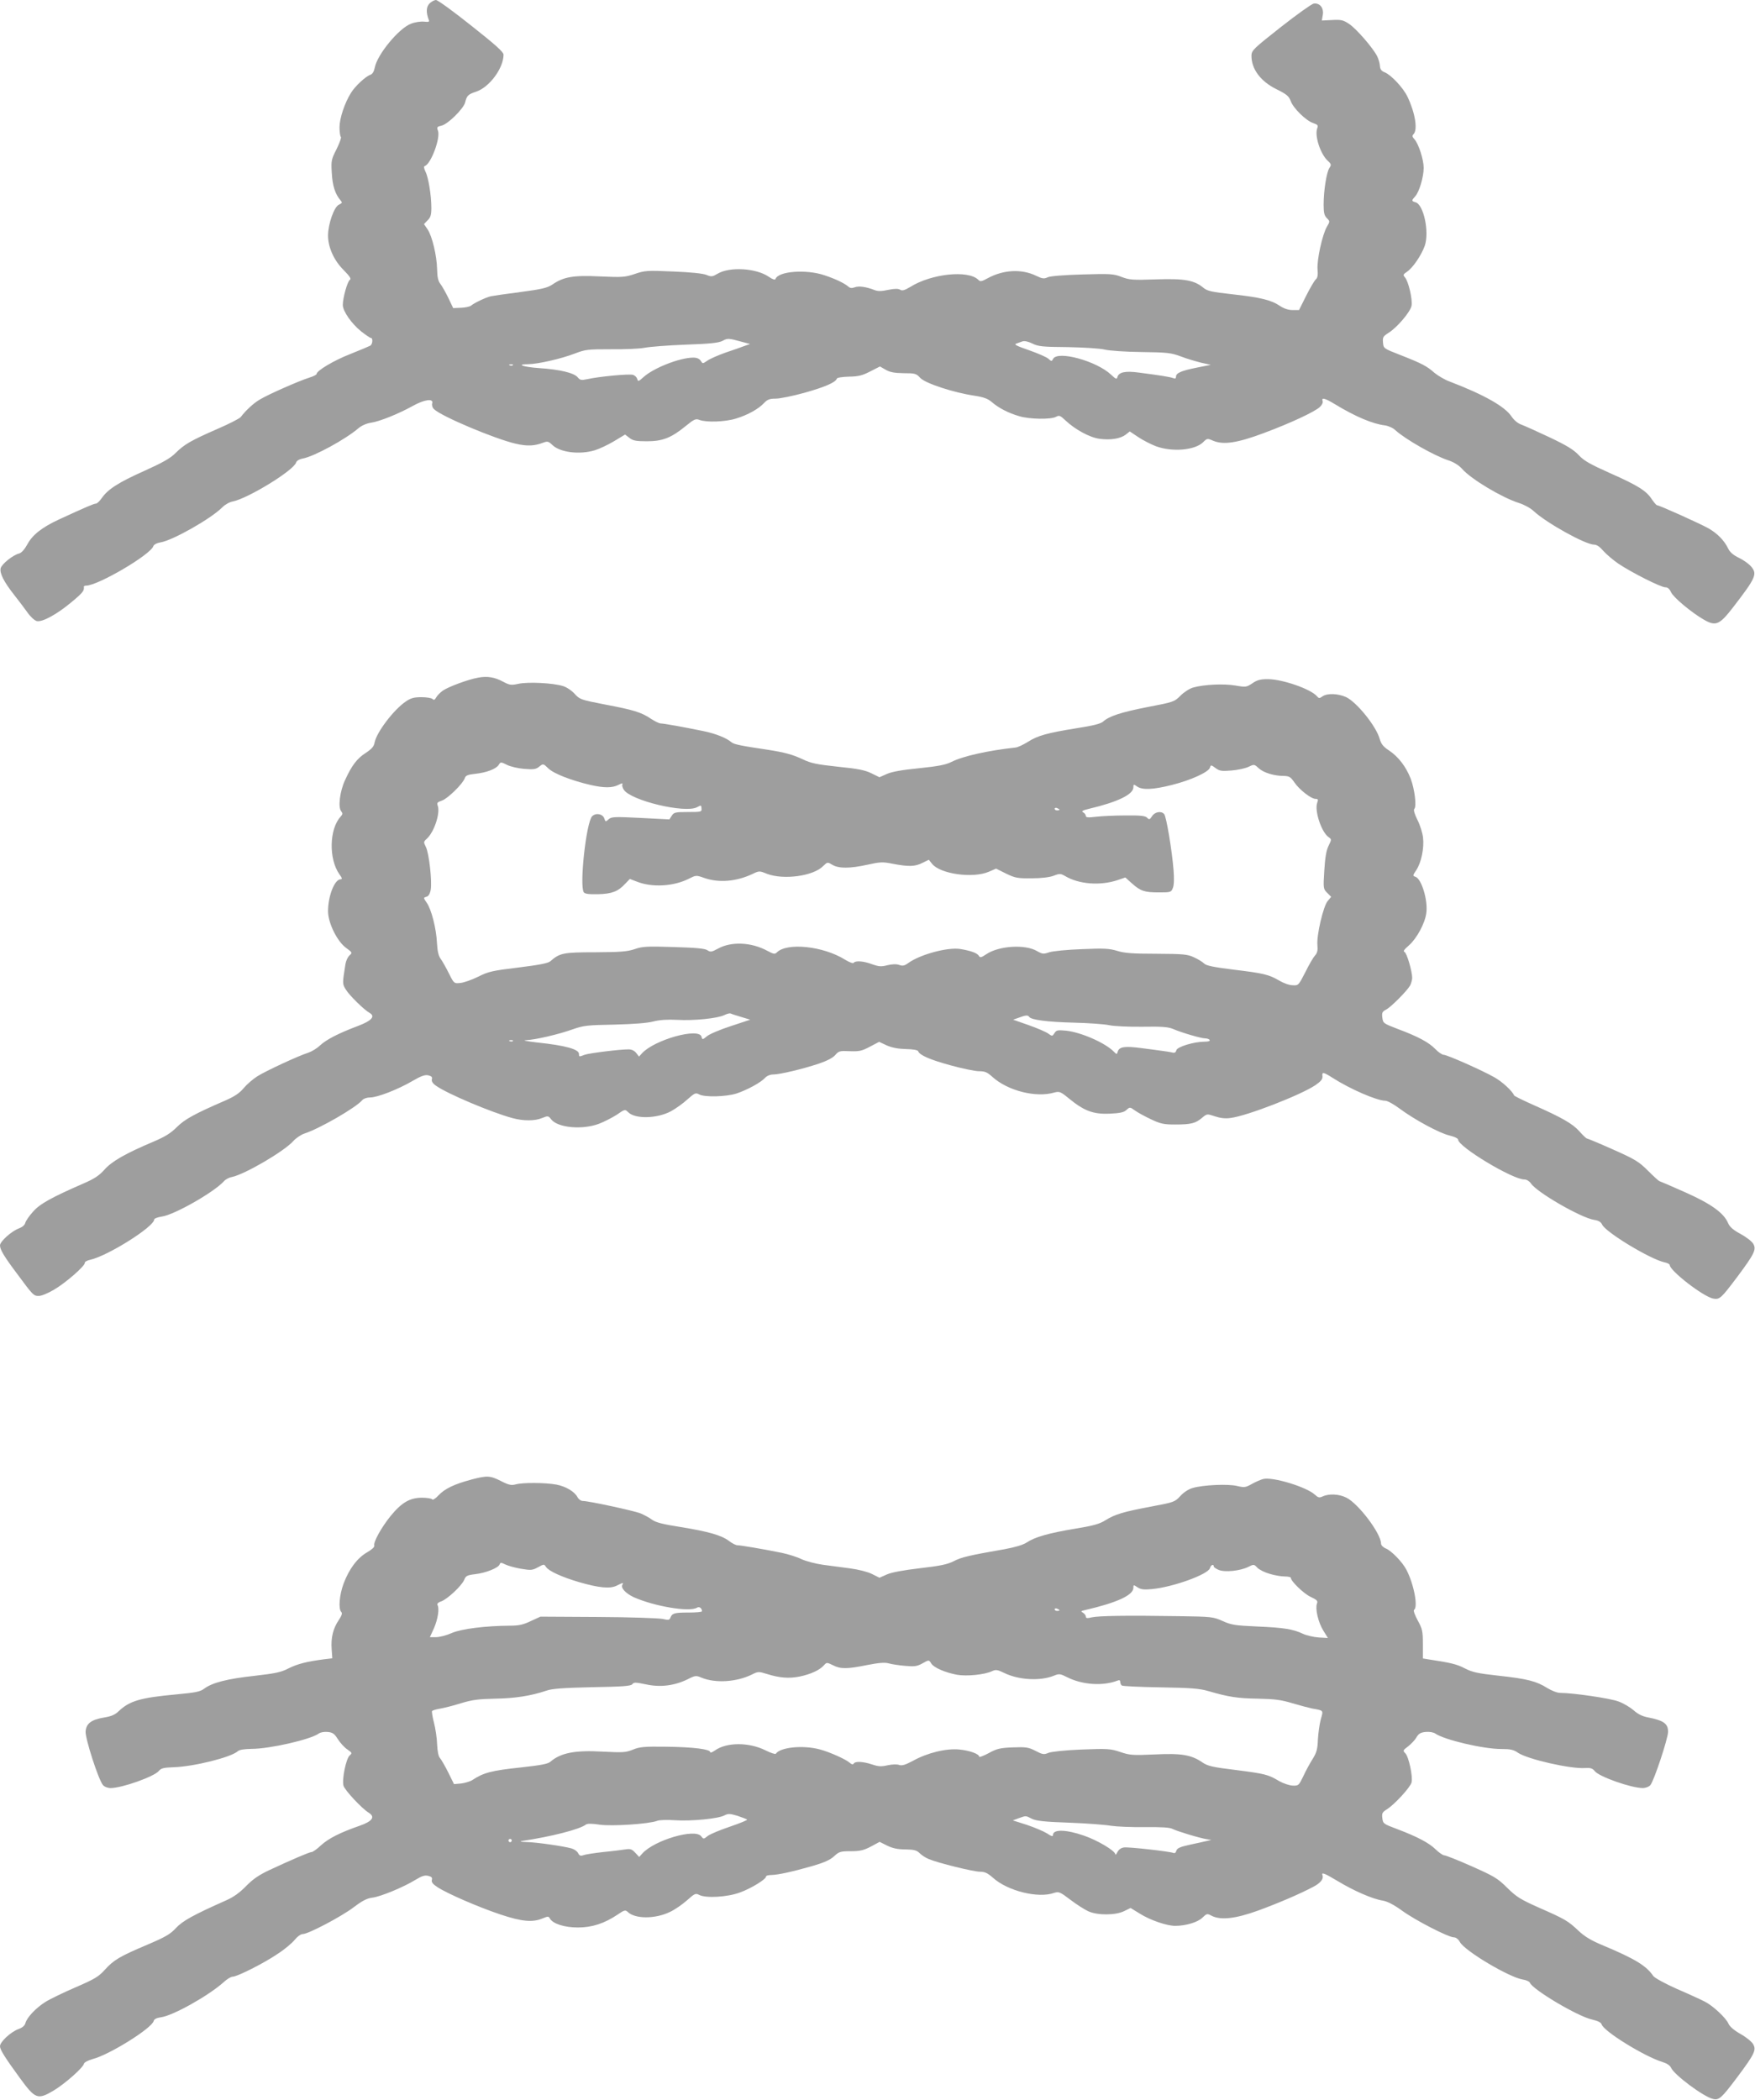
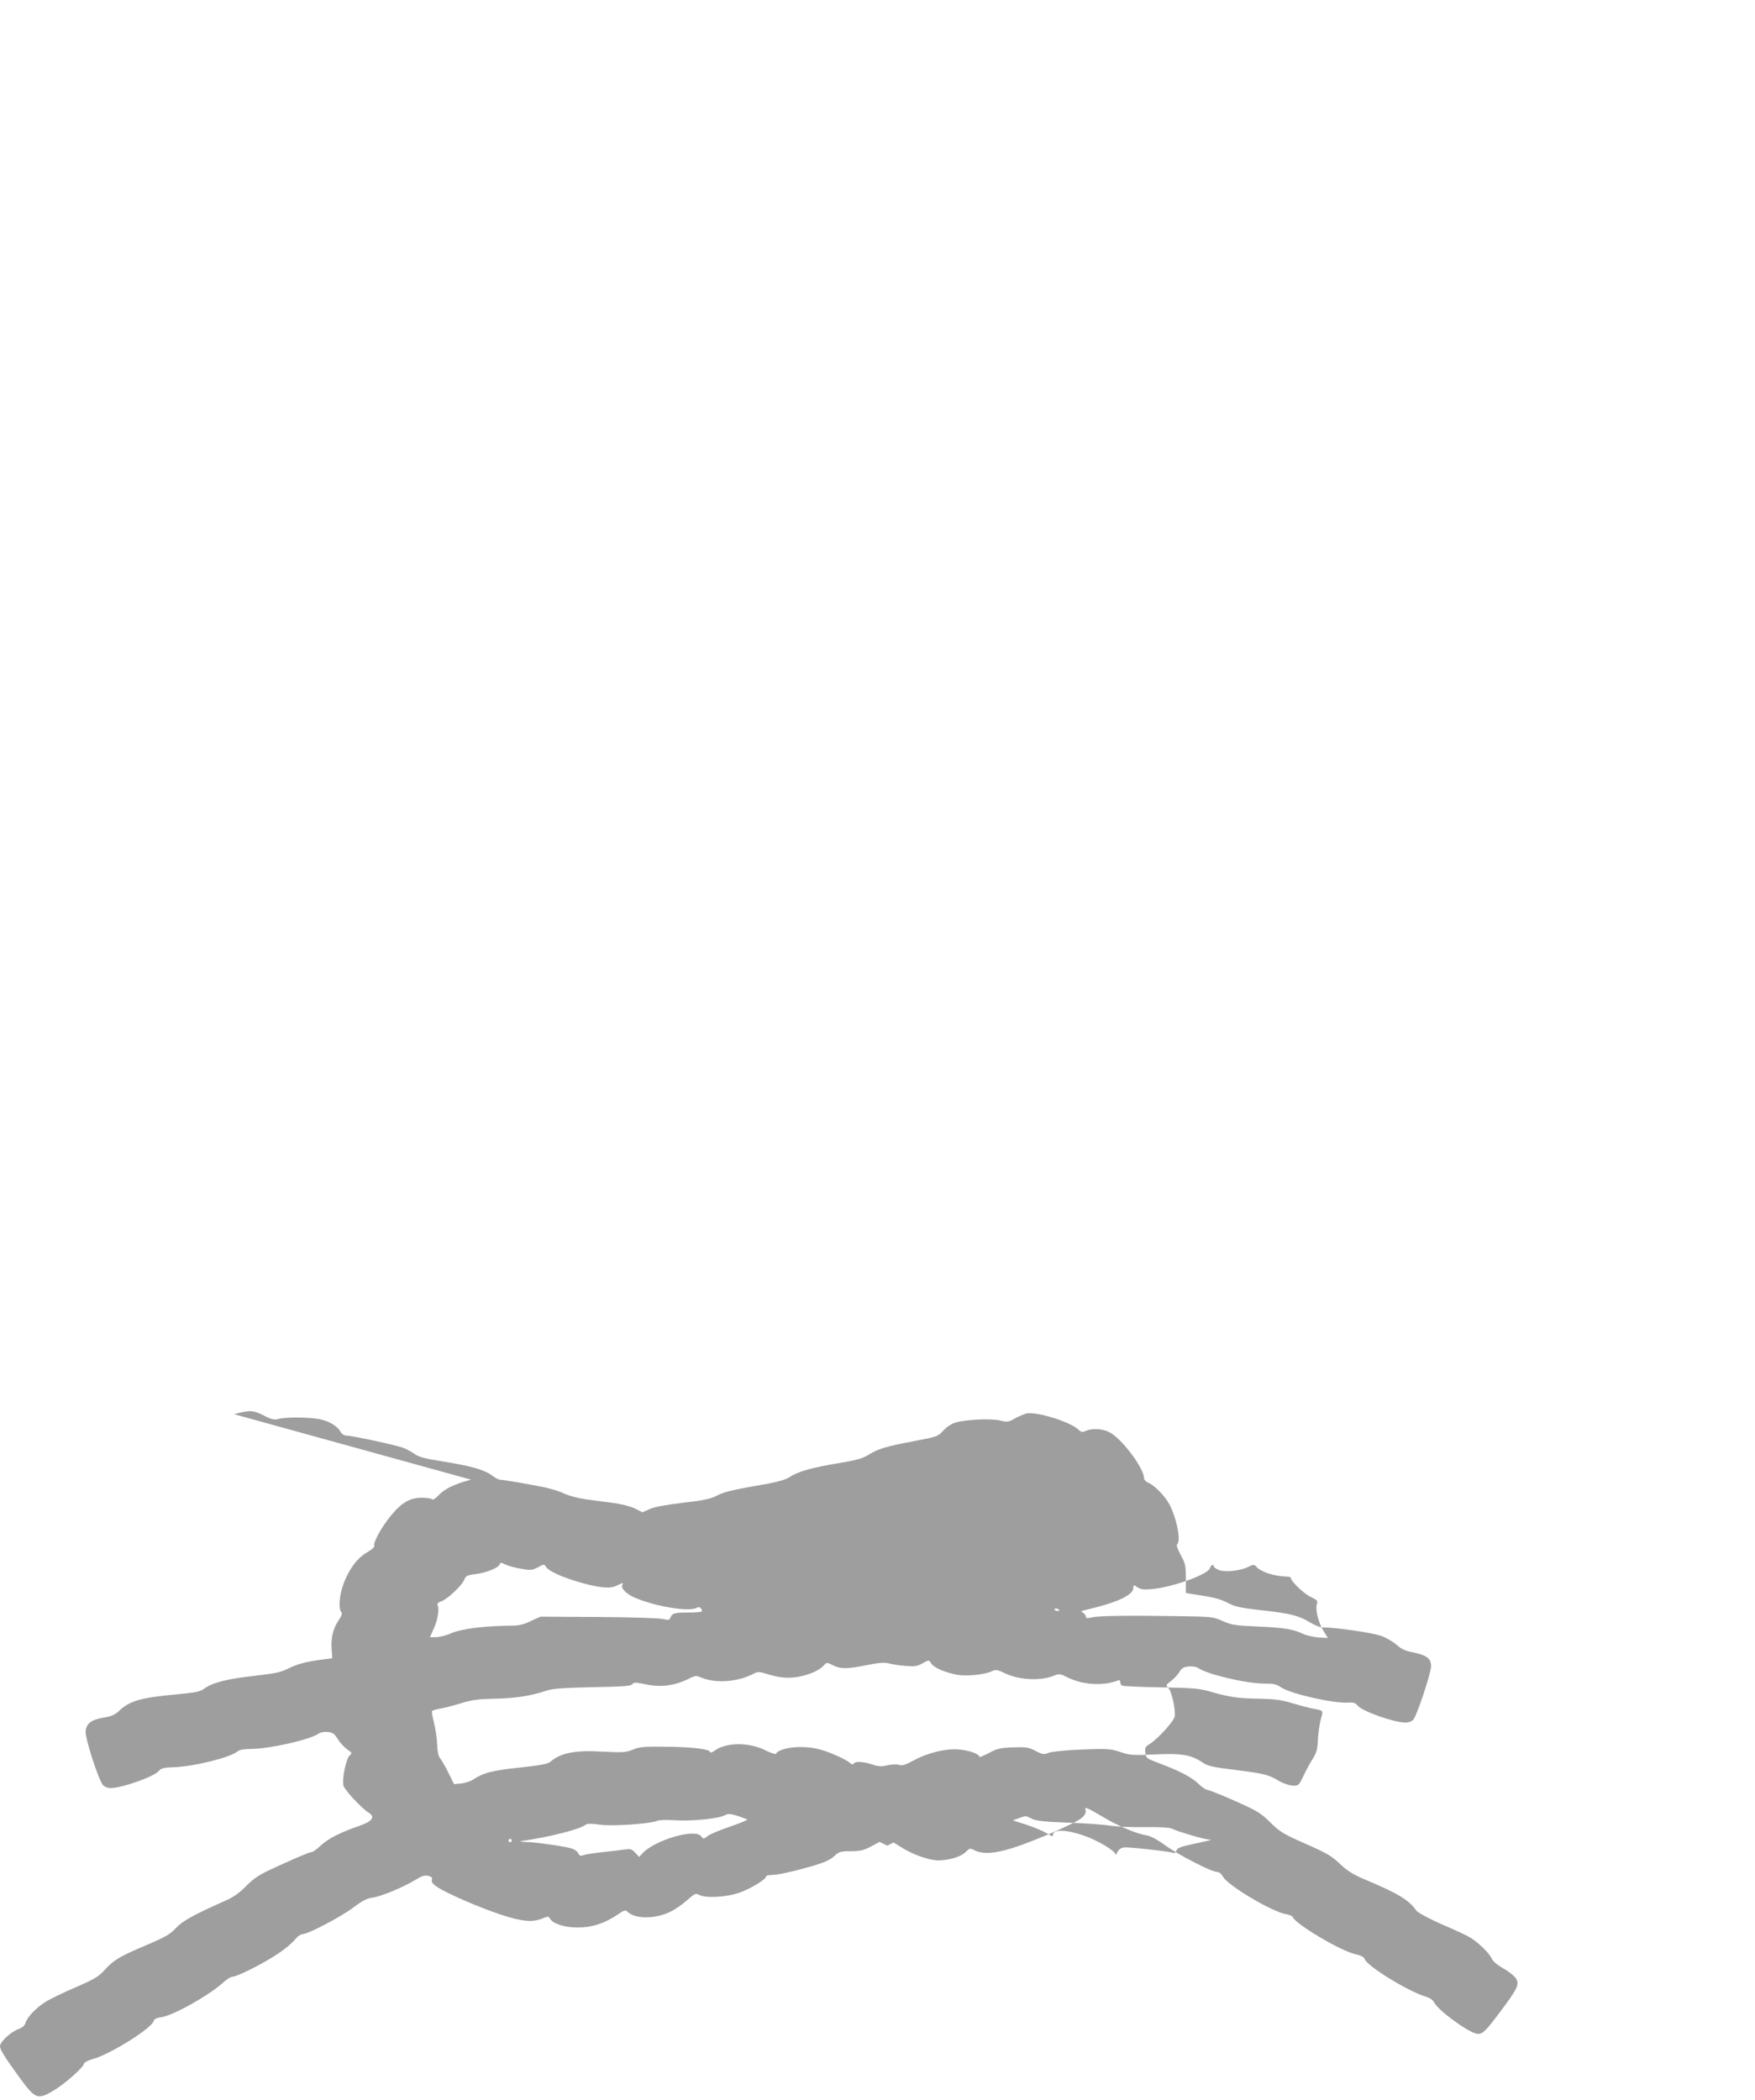
<svg xmlns="http://www.w3.org/2000/svg" version="1.0" width="1070pt" height="1280pt" viewBox="0 0 1070 1280" preserveAspectRatio="xMidYMid meet">
  <g transform="translate(0,1280) scale(0.1,-0.1)" fill="#9e9e9e" stroke="none">
-     <path d="M2619 12779 c-21 -21 -22 -55 -5 -100 6 -12 0 -14 -29 -11 -20 2 -56 -3 -80 -13 -74 -28 -206 -189 -220 -267 -5 -25 -14 -39 -27 -44 -28 -9 -93 -69 -118 -110 -39 -62 -70 -156 -70 -210 0 -29 4 -55 8 -58 5 -3 -7 -36 -25 -73 -33 -65 -35 -72 -30 -149 4 -77 21 -128 53 -165 12 -14 11 -17 -10 -27 -29 -13 -66 -118 -66 -188 0 -71 36 -152 95 -210 38 -39 48 -54 38 -60 -15 -10 -43 -110 -43 -153 0 -38 54 -115 113 -162 27 -21 53 -39 58 -39 14 0 11 -38 -3 -47 -7 -4 -62 -27 -122 -51 -100 -39 -206 -102 -206 -122 0 -5 -21 -15 -47 -23 -60 -19 -245 -100 -298 -132 -37 -21 -87 -67 -117 -107 -7 -9 -71 -42 -143 -73 -162 -71 -200 -93 -254 -146 -31 -32 -79 -59 -192 -110 -157 -70 -222 -112 -259 -166 -13 -18 -28 -33 -35 -33 -12 0 -57 -19 -224 -96 -104 -48 -163 -94 -194 -152 -17 -31 -36 -52 -50 -56 -38 -9 -106 -64 -113 -90 -7 -30 19 -82 82 -162 27 -34 63 -82 81 -107 18 -26 43 -49 57 -53 34 -8 125 42 215 118 65 54 76 68 72 91 0 4 6 7 14 7 72 0 394 189 410 241 4 10 21 19 45 23 73 12 307 144 376 214 16 16 44 32 63 35 94 19 371 189 386 237 3 11 20 21 42 25 69 13 260 117 339 185 19 16 49 29 75 33 52 7 168 54 255 102 71 40 129 48 119 16 -3 -11 1 -26 11 -35 42 -43 372 -182 499 -211 69 -16 114 -14 168 7 25 9 31 8 55 -15 47 -45 165 -60 258 -32 27 8 80 33 117 55 l68 41 26 -20 c21 -17 40 -21 107 -21 96 0 149 21 238 94 50 41 60 45 83 36 43 -16 158 -12 224 9 71 22 136 58 170 95 20 21 34 26 71 26 25 0 104 16 176 36 124 35 189 63 196 86 2 6 34 11 75 12 57 1 81 7 129 32 l59 30 35 -20 c26 -15 52 -20 109 -21 70 0 77 -2 101 -28 29 -33 202 -90 330 -109 58 -9 83 -18 108 -40 41 -35 100 -66 166 -85 62 -19 193 -21 224 -4 20 11 26 8 57 -21 60 -57 151 -106 210 -113 67 -9 127 1 159 26 l24 19 51 -34 c28 -19 77 -44 108 -56 100 -37 239 -25 289 25 23 23 25 24 61 8 63 -26 148 -13 308 47 164 61 311 130 342 159 13 12 20 28 17 36 -9 24 14 18 75 -19 125 -76 230 -120 304 -129 22 -3 51 -16 65 -30 61 -55 234 -154 322 -183 34 -11 64 -30 84 -52 55 -63 243 -175 346 -208 30 -9 71 -31 90 -49 77 -72 316 -205 369 -205 16 0 35 -13 57 -39 19 -21 60 -56 91 -77 82 -55 259 -144 286 -144 15 0 26 -10 35 -30 14 -31 122 -122 198 -166 75 -44 97 -34 182 76 138 179 147 201 108 247 -14 16 -47 40 -75 53 -33 16 -54 34 -64 55 -24 50 -65 92 -120 124 -54 30 -300 141 -314 141 -4 0 -18 16 -31 35 -34 53 -85 85 -254 160 -123 55 -161 76 -193 111 -31 33 -74 59 -175 107 -74 35 -152 70 -173 78 -23 8 -46 27 -62 51 -40 60 -167 132 -376 212 -31 11 -72 36 -93 53 -46 41 -76 57 -206 108 -105 41 -105 41 -108 77 -3 32 1 38 32 58 53 32 135 129 142 166 7 39 -19 149 -40 173 -13 15 -12 18 13 35 35 24 85 97 107 156 30 84 -6 254 -56 267 -25 7 -25 11 -1 37 24 27 51 117 51 173 0 50 -31 147 -57 175 -13 14 -14 21 -5 30 27 27 10 131 -37 229 -26 54 -98 131 -138 148 -21 8 -29 19 -30 41 -1 16 -9 42 -17 58 -26 51 -126 166 -169 195 -37 25 -49 28 -105 25 l-63 -3 6 35 c7 42 -19 74 -56 68 -12 -2 -102 -66 -200 -143 -165 -130 -178 -142 -179 -173 -1 -82 55 -158 153 -206 61 -30 75 -42 86 -71 15 -44 94 -121 137 -135 28 -10 32 -14 25 -32 -17 -45 19 -156 64 -198 22 -20 23 -25 10 -44 -17 -26 -35 -137 -35 -223 0 -50 4 -67 20 -83 19 -19 19 -20 0 -52 -28 -48 -62 -204 -57 -260 3 -34 0 -52 -10 -60 -8 -7 -35 -52 -59 -100 l-44 -88 -40 0 c-25 0 -52 9 -76 25 -53 36 -118 52 -289 71 -127 14 -154 20 -177 39 -56 47 -117 58 -290 52 -143 -5 -163 -3 -210 15 -49 19 -69 20 -238 15 -112 -3 -196 -10 -212 -17 -23 -11 -33 -9 -71 9 -88 43 -200 37 -295 -15 -38 -21 -46 -22 -58 -9 -61 60 -285 37 -414 -44 -35 -21 -50 -25 -62 -17 -12 7 -34 7 -73 -1 -41 -9 -63 -9 -83 -1 -52 20 -95 26 -120 17 -18 -7 -29 -6 -41 5 -24 20 -75 45 -144 68 -112 38 -283 25 -299 -23 -2 -7 -18 -2 -41 14 -77 53 -238 62 -311 19 -32 -19 -39 -20 -68 -8 -20 9 -99 17 -203 21 -159 7 -174 6 -235 -15 -60 -20 -76 -21 -211 -15 -163 8 -223 -2 -292 -50 -31 -20 -64 -28 -193 -45 -86 -11 -168 -23 -182 -26 -30 -7 -100 -40 -120 -57 -7 -6 -35 -12 -61 -13 l-48 -2 -29 61 c-16 33 -38 72 -48 85 -15 19 -20 43 -21 91 -2 84 -30 201 -58 243 l-22 32 22 23 c18 17 23 33 23 75 0 77 -18 187 -36 222 -10 21 -11 32 -4 34 38 13 97 172 80 216 -8 21 -5 24 21 30 38 7 136 104 145 142 10 41 18 49 66 65 81 26 168 143 168 226 0 16 -49 60 -197 177 -108 86 -204 156 -215 156 -10 0 -28 -10 -39 -21z m1905 -2063 l49 -13 -34 -12 c-19 -7 -71 -26 -117 -41 -45 -16 -95 -38 -110 -49 -28 -19 -28 -19 -40 0 -8 12 -23 19 -45 19 -82 0 -243 -63 -305 -120 -29 -26 -32 -27 -37 -10 -3 11 -15 22 -26 25 -22 7 -205 -10 -277 -26 -38 -8 -45 -7 -60 11 -22 27 -110 48 -235 56 -99 7 -145 24 -65 24 58 1 197 32 283 65 65 25 80 26 220 26 83 -1 175 3 205 9 30 6 143 15 250 19 149 5 202 11 225 23 31 17 36 17 119 -6z m1986 -32 c99 -2 197 -8 225 -15 28 -7 128 -14 225 -15 158 -2 181 -5 240 -27 36 -14 91 -30 123 -38 l59 -13 -85 -17 c-95 -19 -127 -33 -127 -55 0 -11 -5 -14 -17 -9 -18 7 -79 17 -212 34 -80 11 -120 2 -128 -27 -4 -16 -9 -14 -38 13 -88 84 -325 149 -354 98 -9 -17 -10 -17 -29 0 -11 10 -64 33 -118 52 -72 25 -94 35 -79 40 11 4 29 10 39 14 12 4 35 -1 60 -13 35 -18 63 -21 216 -22z m-3383 -110 c-3 -3 -12 -4 -19 -1 -8 3 -5 6 6 6 11 1 17 -2 13 -5z" />
-     <path d="M2915 8669 c-62 -11 -182 -56 -215 -79 -17 -12 -35 -31 -41 -42 -8 -15 -14 -17 -22 -9 -6 6 -36 11 -67 11 -46 0 -65 -5 -97 -27 -74 -51 -177 -187 -189 -249 -4 -24 -17 -39 -53 -63 -54 -34 -87 -78 -127 -166 -32 -68 -44 -166 -24 -190 10 -13 10 -19 -4 -34 -69 -76 -72 -258 -7 -350 17 -23 19 -31 8 -31 -37 0 -77 -102 -77 -195 0 -71 56 -185 111 -224 37 -27 38 -29 20 -45 -11 -10 -22 -34 -25 -54 -19 -119 -19 -120 3 -155 21 -35 112 -124 145 -142 36 -21 11 -48 -71 -79 -117 -44 -194 -83 -233 -120 -19 -18 -51 -37 -70 -43 -60 -19 -259 -111 -311 -144 -27 -17 -65 -50 -84 -73 -25 -30 -55 -50 -112 -75 -187 -81 -247 -114 -295 -162 -37 -37 -72 -59 -146 -90 -167 -71 -250 -118 -295 -169 -32 -36 -62 -56 -127 -84 -197 -86 -268 -125 -309 -173 -23 -25 -44 -56 -47 -68 -3 -13 -19 -26 -38 -33 -46 -17 -116 -80 -116 -104 0 -26 26 -69 108 -178 94 -127 97 -130 129 -130 16 0 57 17 92 38 71 41 192 147 188 164 -1 6 15 15 35 19 106 24 388 201 388 245 0 6 21 14 47 18 75 10 317 148 377 214 10 12 32 24 50 27 80 17 319 157 374 219 16 18 47 39 68 46 93 30 316 159 353 204 8 9 28 16 48 16 44 0 170 49 257 100 53 31 76 39 97 35 20 -5 26 -11 22 -24 -3 -12 5 -26 26 -40 67 -48 339 -163 466 -197 66 -18 137 -18 181 1 35 14 37 14 55 -9 40 -51 190 -65 292 -26 31 12 80 37 108 55 49 34 50 34 69 15 43 -43 177 -39 261 6 29 16 74 48 100 72 44 39 50 42 71 31 34 -19 164 -15 228 5 66 22 149 67 175 96 11 12 31 20 49 20 40 0 179 33 278 66 50 17 85 35 100 52 21 25 28 27 89 24 57 -2 73 1 122 27 l57 30 47 -22 c33 -14 70 -21 117 -22 43 -1 71 -6 74 -13 8 -24 72 -52 197 -86 72 -20 150 -36 174 -36 36 0 50 -6 82 -35 93 -84 265 -128 377 -95 31 8 38 6 90 -37 92 -75 147 -96 247 -92 63 3 88 8 103 23 20 18 22 18 51 -3 16 -12 60 -36 98 -54 59 -28 79 -32 148 -32 96 0 124 7 164 41 30 25 30 25 78 9 33 -11 63 -15 96 -10 99 12 428 140 517 200 33 23 44 36 43 53 -4 29 4 28 61 -8 109 -70 272 -140 322 -140 13 0 51 -21 86 -47 88 -66 244 -151 306 -165 29 -7 52 -18 52 -25 0 -43 331 -243 404 -243 14 0 30 -10 40 -24 35 -54 304 -209 384 -222 28 -4 43 -13 50 -29 22 -47 293 -211 380 -230 17 -3 32 -11 32 -16 0 -35 204 -193 265 -205 40 -7 48 1 146 131 106 142 118 168 99 202 -8 15 -43 42 -78 61 -45 24 -66 43 -76 66 -26 62 -104 118 -264 189 -83 37 -153 67 -155 67 -3 0 -34 28 -69 63 -56 56 -79 70 -214 130 -83 37 -155 67 -159 67 -4 0 -25 20 -46 44 -41 46 -107 84 -284 162 -60 27 -112 52 -114 57 -11 27 -72 83 -120 110 -76 43 -288 137 -309 137 -9 0 -33 16 -52 36 -39 40 -103 75 -232 123 -83 32 -86 34 -90 68 -4 29 0 37 22 48 30 15 128 114 147 147 7 13 12 33 13 46 0 41 -33 154 -47 159 -10 4 -1 16 27 40 47 41 98 134 106 197 11 77 -29 209 -66 221 -18 6 -17 8 5 41 30 45 49 134 41 199 -3 27 -18 76 -34 107 -18 36 -25 61 -19 67 15 15 2 120 -22 184 -29 74 -75 134 -132 172 -35 23 -48 39 -57 70 -21 78 -141 226 -206 256 -50 22 -114 24 -143 4 -18 -13 -22 -13 -34 1 -36 43 -210 104 -299 104 -45 0 -65 -5 -94 -25 -36 -24 -40 -25 -103 -14 -70 12 -190 7 -258 -12 -22 -6 -56 -28 -78 -50 -37 -37 -42 -39 -200 -69 -162 -32 -234 -55 -272 -89 -14 -13 -63 -25 -160 -40 -180 -29 -239 -45 -299 -84 -28 -17 -61 -33 -75 -34 -166 -18 -320 -52 -391 -88 -34 -17 -80 -26 -196 -38 -102 -10 -166 -21 -197 -35 l-45 -20 -49 24 c-38 19 -82 28 -203 40 -130 14 -165 21 -215 45 -62 29 -108 42 -217 59 -163 24 -204 33 -218 45 -31 27 -98 53 -170 68 -121 25 -244 47 -262 47 -9 0 -36 13 -60 29 -58 39 -107 54 -283 87 -144 28 -150 30 -182 65 -18 20 -50 41 -71 47 -62 19 -211 26 -269 14 -47 -10 -55 -9 -95 12 -51 28 -98 36 -153 25z m281 -556 c58 -5 73 -2 92 14 24 19 24 19 56 -12 34 -32 140 -73 256 -100 84 -19 133 -19 172 1 16 9 27 11 23 4 -4 -6 0 -21 8 -34 44 -67 374 -145 446 -107 26 14 27 14 28 -9 2 -19 -4 -20 -82 -20 -77 0 -86 -2 -99 -22 l-15 -23 -176 9 c-159 8 -177 7 -194 -8 -18 -17 -20 -16 -26 3 -9 30 -52 38 -75 15 -36 -38 -78 -420 -51 -463 7 -10 29 -13 87 -12 85 2 123 17 166 64 l28 29 42 -16 c92 -37 224 -30 317 17 44 22 45 23 95 5 89 -31 195 -22 293 24 42 20 43 20 90 1 100 -38 281 -14 341 47 27 26 27 26 57 8 39 -23 106 -23 215 1 77 17 92 18 155 5 96 -18 134 -17 179 6 l39 19 19 -24 c49 -63 250 -91 347 -49 l44 19 60 -30 c56 -27 70 -30 157 -29 58 0 110 6 135 16 36 14 42 13 70 -3 84 -50 215 -59 319 -24 l47 16 40 -36 c53 -47 76 -55 165 -55 72 0 75 1 85 28 7 16 8 58 4 107 -9 118 -44 327 -57 342 -17 21 -56 15 -74 -12 -14 -22 -18 -23 -31 -9 -12 11 -40 14 -133 13 -65 0 -146 -4 -179 -8 -46 -6 -61 -4 -61 5 0 7 -7 17 -16 22 -13 7 -4 12 37 22 173 41 269 87 269 131 0 19 2 19 22 5 32 -23 98 -20 213 9 116 29 225 79 232 106 5 17 7 17 34 -3 24 -18 37 -20 97 -15 37 3 84 13 103 22 35 17 36 17 63 -8 29 -27 93 -47 153 -47 33 -1 42 -6 65 -40 31 -45 102 -100 129 -100 15 0 17 -4 10 -23 -18 -48 25 -179 69 -210 19 -13 19 -14 0 -53 -14 -28 -21 -71 -26 -151 -7 -109 -6 -112 18 -136 l24 -24 -21 -25 c-27 -31 -69 -211 -63 -270 3 -32 -1 -48 -15 -63 -10 -11 -37 -57 -59 -102 -41 -80 -42 -81 -77 -79 -20 0 -56 13 -81 28 -65 38 -97 45 -278 67 -120 15 -167 24 -180 37 -9 9 -37 27 -62 38 -40 19 -64 21 -230 22 -145 0 -197 4 -240 18 -47 14 -79 16 -215 10 -88 -3 -177 -12 -198 -19 -35 -12 -42 -11 -74 7 -72 43 -233 33 -310 -19 -31 -21 -38 -22 -45 -10 -9 17 -51 32 -114 42 -78 12 -246 -34 -317 -86 -22 -16 -34 -19 -55 -11 -17 6 -43 5 -72 -2 -38 -10 -53 -8 -93 6 -52 20 -102 23 -112 9 -3 -6 -27 3 -53 19 -133 83 -354 106 -416 44 -12 -12 -20 -10 -58 10 -97 53 -221 58 -301 13 -39 -21 -46 -22 -65 -9 -16 10 -70 15 -205 19 -161 5 -190 4 -238 -13 -45 -15 -86 -18 -239 -19 -195 0 -217 -4 -275 -55 -15 -12 -66 -22 -195 -38 -157 -19 -181 -24 -245 -56 -38 -19 -87 -36 -108 -38 -38 -4 -39 -4 -69 56 -17 34 -39 74 -50 89 -15 20 -21 49 -24 100 -4 87 -34 205 -63 245 -20 29 -20 30 -2 35 13 3 22 17 27 43 9 50 -10 224 -30 262 -14 28 -14 31 5 48 46 41 84 157 68 202 -7 18 -3 22 26 32 35 12 128 103 139 137 5 16 18 21 64 26 68 7 128 30 143 55 11 18 13 18 49 0 21 -11 69 -22 106 -25z m3264 -249 c0 -2 -7 -4 -15 -4 -8 0 -15 4 -15 10 0 5 7 7 15 4 8 -4 15 -8 15 -10z m-1942 -1263 l56 -17 -118 -39 c-65 -21 -131 -49 -146 -62 -27 -22 -28 -22 -33 -3 -15 58 -287 -18 -363 -101 l-18 -20 -17 22 c-10 13 -27 22 -45 22 -50 1 -243 -23 -270 -33 -33 -13 -34 -13 -34 5 0 29 -83 52 -255 70 -60 7 -92 13 -70 14 57 2 199 35 286 66 68 24 90 26 254 29 116 3 200 9 238 19 39 10 86 13 145 10 104 -6 247 9 288 29 16 8 33 12 38 10 5 -3 34 -12 64 -21z m1757 0 c11 -18 111 -31 270 -35 88 -2 185 -9 215 -15 30 -7 123 -11 205 -10 119 2 158 -1 188 -14 54 -23 170 -57 195 -57 11 0 24 -4 27 -10 4 -6 -8 -10 -30 -10 -65 0 -167 -31 -173 -52 -3 -14 -11 -18 -26 -14 -11 3 -39 7 -61 10 -22 3 -79 11 -128 17 -99 13 -133 8 -142 -21 -6 -19 -6 -19 -25 0 -54 54 -199 117 -290 127 -52 5 -60 3 -71 -15 -13 -20 -14 -20 -39 -2 -14 10 -68 33 -119 51 l-94 33 34 12 c42 16 56 17 64 5z m-3148 -147 c-3 -3 -12 -4 -19 -1 -8 3 -5 6 6 6 11 1 17 -2 13 -5z" />
-     <path d="M2872 3780 c-102 -27 -160 -55 -198 -95 -18 -20 -36 -31 -39 -25 -3 5 -31 10 -62 10 -74 0 -124 -29 -192 -112 -55 -68 -106 -159 -99 -180 3 -8 -16 -25 -44 -41 -59 -34 -109 -100 -143 -190 -26 -70 -33 -155 -14 -174 7 -7 3 -21 -15 -48 -35 -51 -49 -108 -44 -177 l4 -57 -50 -6 c-103 -13 -162 -28 -216 -55 -46 -24 -79 -31 -210 -46 -164 -18 -255 -41 -305 -78 -25 -19 -53 -24 -170 -35 -218 -20 -284 -39 -351 -102 -22 -22 -46 -32 -90 -39 -77 -13 -108 -36 -112 -84 -4 -41 79 -298 106 -328 8 -10 29 -18 46 -18 70 0 266 70 294 104 14 17 30 21 91 23 123 4 348 60 390 97 11 10 40 14 86 15 110 0 358 57 408 93 10 8 34 12 55 10 31 -3 41 -11 62 -44 14 -22 39 -50 57 -62 30 -21 31 -23 15 -37 -22 -19 -48 -145 -38 -184 7 -27 111 -139 155 -166 40 -25 21 -52 -57 -79 -118 -41 -189 -77 -235 -119 -24 -23 -50 -41 -57 -41 -13 0 -116 -44 -260 -111 -63 -30 -99 -55 -140 -97 -38 -39 -75 -66 -120 -86 -205 -91 -267 -126 -308 -170 -34 -37 -64 -54 -174 -101 -168 -71 -205 -93 -259 -153 -38 -42 -63 -57 -179 -107 -74 -32 -157 -72 -185 -90 -57 -36 -112 -95 -120 -128 -4 -15 -19 -28 -42 -36 -48 -18 -113 -78 -113 -105 0 -21 29 -67 120 -192 95 -130 109 -136 207 -78 67 40 181 140 185 164 2 8 25 20 53 28 102 26 361 188 372 232 3 12 18 19 46 23 72 10 287 130 380 213 20 19 45 34 55 34 28 0 193 83 276 140 42 27 88 66 103 85 16 20 37 35 49 35 33 0 233 105 310 163 54 41 82 55 115 59 49 6 188 63 263 109 36 22 55 29 76 24 21 -5 27 -11 23 -25 -4 -13 6 -26 34 -44 57 -38 250 -122 385 -167 129 -43 195 -49 255 -24 34 14 38 14 46 -1 18 -31 88 -54 170 -54 86 0 161 24 243 79 39 27 47 29 60 17 44 -45 169 -45 259 -1 30 14 76 46 104 71 46 41 52 44 73 33 41 -22 174 -14 251 15 70 26 157 80 157 96 0 6 15 10 33 10 41 1 125 19 251 55 72 21 107 37 131 59 30 28 39 31 101 31 56 0 79 5 123 28 l54 29 46 -23 c33 -16 64 -23 111 -23 53 -1 69 -5 87 -23 13 -13 38 -29 56 -36 57 -24 272 -77 312 -77 29 0 46 -8 78 -36 89 -81 276 -128 374 -93 28 9 36 6 99 -42 38 -29 87 -60 109 -70 56 -26 168 -25 219 1 l39 19 57 -35 c64 -40 164 -74 215 -74 65 0 138 22 166 50 26 25 29 26 55 12 55 -29 146 -19 284 31 123 45 254 101 337 145 44 23 64 48 56 70 -8 21 11 14 96 -37 96 -58 211 -108 271 -117 29 -5 68 -25 119 -62 83 -60 282 -162 315 -162 13 0 28 -12 37 -29 31 -55 299 -214 382 -228 21 -3 41 -12 44 -19 16 -42 292 -206 379 -225 35 -8 56 -18 59 -30 14 -43 262 -196 371 -229 26 -8 46 -21 52 -35 20 -44 197 -176 255 -190 37 -10 53 5 147 130 107 143 119 168 99 203 -8 15 -42 43 -76 62 -39 22 -66 45 -74 62 -14 35 -95 111 -145 136 -21 11 -97 46 -169 77 -72 32 -136 67 -145 79 -43 63 -110 104 -305 186 -73 30 -114 55 -150 89 -65 61 -79 70 -238 140 -117 52 -141 67 -198 123 -58 58 -79 70 -216 131 -83 37 -159 67 -168 67 -8 0 -31 16 -51 35 -40 40 -112 78 -236 125 -83 31 -86 33 -90 66 -4 30 0 37 27 54 47 29 143 134 151 164 9 36 -17 157 -38 178 -16 16 -15 18 17 42 19 15 42 39 51 55 13 23 26 30 56 33 23 2 48 -2 59 -10 55 -38 291 -94 402 -94 55 0 75 -4 102 -23 60 -40 320 -99 408 -93 33 2 46 -1 60 -19 27 -34 222 -103 293 -103 17 0 38 8 46 18 22 25 108 285 108 325 0 50 -27 69 -124 88 -32 6 -61 20 -86 43 -21 18 -62 43 -93 54 -50 19 -276 52 -354 52 -19 0 -52 13 -80 30 -65 41 -121 56 -298 75 -126 14 -159 21 -205 45 -48 25 -85 34 -225 55 l-30 5 0 87 c0 80 -3 93 -32 146 -17 31 -27 60 -22 63 26 16 0 155 -46 244 -24 47 -91 116 -125 130 -17 7 -30 20 -30 30 0 61 -137 243 -211 280 -43 22 -105 26 -144 8 -22 -10 -28 -8 -48 10 -50 47 -256 110 -315 96 -15 -4 -46 -17 -69 -30 -39 -22 -46 -23 -89 -13 -54 14 -210 7 -273 -12 -25 -7 -55 -27 -75 -49 -33 -36 -38 -38 -177 -64 -170 -32 -221 -47 -280 -84 -35 -22 -73 -33 -184 -51 -162 -27 -246 -51 -295 -84 -23 -15 -70 -29 -135 -41 -212 -37 -262 -48 -310 -73 -39 -20 -84 -29 -206 -43 -101 -12 -173 -25 -202 -38 l-45 -20 -46 23 c-26 13 -81 27 -133 34 -48 6 -123 16 -166 22 -43 6 -101 21 -130 34 -28 14 -83 31 -122 39 -107 22 -250 46 -269 46 -10 0 -33 12 -51 26 -47 35 -123 57 -295 85 -109 17 -152 28 -175 45 -16 12 -48 29 -69 38 -39 16 -317 76 -353 76 -11 0 -25 10 -32 23 -18 34 -71 66 -130 77 -66 12 -205 13 -247 1 -26 -7 -42 -4 -89 20 -67 34 -85 35 -183 9z m304 -543 c60 -10 69 -10 104 9 37 20 37 20 49 2 16 -25 97 -62 203 -93 121 -35 188 -41 228 -21 38 19 43 20 35 6 -12 -19 18 -52 68 -76 125 -56 342 -93 387 -64 14 8 29 -3 30 -22 0 -5 -37 -8 -82 -8 -87 0 -100 -4 -111 -32 -5 -14 -12 -15 -47 -7 -23 5 -200 11 -394 12 l-351 2 -59 -27 c-45 -22 -74 -28 -125 -28 -151 -1 -298 -19 -357 -45 -31 -14 -74 -25 -95 -25 l-38 0 25 55 c24 55 34 121 21 142 -4 6 6 16 23 21 38 14 124 94 140 131 10 25 18 29 67 35 64 7 141 38 149 59 5 13 9 13 35 0 17 -8 59 -20 95 -26z m4565 -31 c29 -9 70 -16 91 -16 21 0 38 -4 38 -8 0 -21 79 -97 120 -116 40 -19 46 -25 39 -42 -11 -32 8 -114 39 -164 l28 -45 -55 3 c-31 2 -74 12 -96 22 -61 29 -117 38 -280 45 -133 6 -157 9 -210 33 -58 26 -67 27 -270 30 -319 5 -486 2 -527 -7 -30 -7 -38 -6 -38 5 0 7 -8 17 -17 23 -15 8 -14 10 12 16 195 45 295 91 295 136 0 19 1 19 25 3 20 -13 39 -16 88 -11 129 12 344 90 354 128 5 19 23 27 23 10 0 -5 14 -14 30 -21 38 -16 131 -6 180 18 34 17 36 17 56 -5 12 -12 46 -29 75 -37z m-1281 -222 c0 -2 -7 -4 -15 -4 -8 0 -15 4 -15 10 0 5 7 7 15 4 8 -4 15 -8 15 -10z m-782 -325 c16 -25 83 -54 155 -68 60 -11 171 0 216 22 22 10 32 9 71 -10 90 -45 224 -52 308 -17 29 12 37 11 80 -11 92 -46 217 -54 305 -20 12 5 17 2 17 -8 0 -9 5 -19 10 -22 6 -4 112 -9 236 -11 185 -3 238 -7 292 -23 124 -36 177 -44 302 -46 101 -2 141 -7 210 -28 47 -14 101 -28 120 -32 72 -13 69 -9 52 -68 -7 -28 -15 -84 -17 -122 -2 -57 -8 -79 -31 -116 -16 -25 -42 -72 -57 -105 -28 -58 -30 -60 -65 -59 -21 1 -57 13 -82 27 -69 41 -86 45 -264 68 -140 17 -172 24 -203 45 -69 48 -130 58 -292 50 -135 -6 -152 -5 -211 15 -60 20 -76 21 -235 15 -100 -4 -183 -13 -202 -20 -28 -12 -36 -11 -80 12 -43 22 -58 24 -138 21 -78 -3 -98 -8 -147 -35 -32 -17 -58 -27 -58 -22 0 17 -58 38 -121 44 -80 8 -195 -20 -283 -69 -47 -25 -67 -31 -84 -25 -13 5 -42 4 -70 -2 -39 -9 -56 -8 -95 5 -55 18 -103 21 -112 5 -5 -7 -13 -5 -24 5 -23 21 -123 66 -184 82 -102 27 -241 13 -267 -27 -3 -4 -31 5 -63 21 -100 50 -236 50 -307 0 -17 -12 -30 -17 -30 -11 0 18 -103 31 -265 33 -139 2 -166 -1 -207 -18 -42 -17 -60 -18 -180 -12 -173 10 -259 -7 -323 -62 -15 -13 -60 -21 -177 -34 -181 -19 -230 -32 -298 -77 -14 -9 -45 -18 -68 -21 l-44 -4 -35 71 c-19 38 -42 78 -50 87 -10 11 -16 42 -18 85 -1 37 -10 96 -19 131 -9 34 -14 66 -12 71 3 5 25 11 48 15 24 4 81 18 128 33 69 21 108 26 210 28 121 2 217 17 312 49 33 12 105 17 279 21 186 3 236 7 244 18 9 13 21 12 84 -1 87 -19 173 -8 253 31 47 24 52 24 85 10 85 -35 213 -27 307 19 37 19 42 19 90 4 79 -25 137 -29 202 -16 67 14 121 39 147 68 17 19 18 19 55 1 46 -24 86 -24 209 1 72 14 108 17 132 10 17 -5 62 -12 99 -15 55 -5 73 -3 102 13 45 25 43 25 58 1z m-1123 -951 c4 -3 -43 -22 -104 -43 -60 -20 -122 -46 -136 -57 -25 -20 -26 -20 -40 -2 -36 50 -285 -23 -359 -105 l-19 -21 -24 26 c-21 22 -30 25 -61 20 -20 -3 -81 -11 -135 -16 -53 -6 -107 -14 -119 -19 -18 -6 -25 -4 -33 12 -5 11 -23 24 -40 29 -50 14 -216 38 -275 39 -30 1 -44 3 -30 6 182 27 357 72 393 101 8 6 38 6 82 -1 74 -11 301 4 351 23 14 6 62 7 107 4 98 -7 265 9 303 29 23 12 33 12 80 -2 29 -10 56 -20 59 -23z m1736 5 c26 -13 77 -19 229 -24 107 -4 222 -13 255 -19 33 -5 125 -9 205 -8 103 1 152 -2 169 -11 24 -13 168 -57 211 -63 l25 -4 -25 -6 c-14 -3 -60 -14 -104 -23 -61 -13 -80 -22 -84 -37 -3 -12 -10 -17 -19 -13 -25 9 -270 37 -300 33 -17 -2 -32 -12 -40 -28 -7 -14 -13 -20 -13 -14 0 21 -107 85 -191 114 -109 38 -189 40 -189 4 0 -11 -10 -8 -37 10 -21 13 -76 36 -123 52 l-85 27 35 13 c46 16 42 17 81 -3z m-3171 -133 c0 -5 -4 -10 -10 -10 -5 0 -10 5 -10 10 0 6 5 10 10 10 6 0 10 -4 10 -10z" />
+     <path d="M2872 3780 c-102 -27 -160 -55 -198 -95 -18 -20 -36 -31 -39 -25 -3 5 -31 10 -62 10 -74 0 -124 -29 -192 -112 -55 -68 -106 -159 -99 -180 3 -8 -16 -25 -44 -41 -59 -34 -109 -100 -143 -190 -26 -70 -33 -155 -14 -174 7 -7 3 -21 -15 -48 -35 -51 -49 -108 -44 -177 l4 -57 -50 -6 c-103 -13 -162 -28 -216 -55 -46 -24 -79 -31 -210 -46 -164 -18 -255 -41 -305 -78 -25 -19 -53 -24 -170 -35 -218 -20 -284 -39 -351 -102 -22 -22 -46 -32 -90 -39 -77 -13 -108 -36 -112 -84 -4 -41 79 -298 106 -328 8 -10 29 -18 46 -18 70 0 266 70 294 104 14 17 30 21 91 23 123 4 348 60 390 97 11 10 40 14 86 15 110 0 358 57 408 93 10 8 34 12 55 10 31 -3 41 -11 62 -44 14 -22 39 -50 57 -62 30 -21 31 -23 15 -37 -22 -19 -48 -145 -38 -184 7 -27 111 -139 155 -166 40 -25 21 -52 -57 -79 -118 -41 -189 -77 -235 -119 -24 -23 -50 -41 -57 -41 -13 0 -116 -44 -260 -111 -63 -30 -99 -55 -140 -97 -38 -39 -75 -66 -120 -86 -205 -91 -267 -126 -308 -170 -34 -37 -64 -54 -174 -101 -168 -71 -205 -93 -259 -153 -38 -42 -63 -57 -179 -107 -74 -32 -157 -72 -185 -90 -57 -36 -112 -95 -120 -128 -4 -15 -19 -28 -42 -36 -48 -18 -113 -78 -113 -105 0 -21 29 -67 120 -192 95 -130 109 -136 207 -78 67 40 181 140 185 164 2 8 25 20 53 28 102 26 361 188 372 232 3 12 18 19 46 23 72 10 287 130 380 213 20 19 45 34 55 34 28 0 193 83 276 140 42 27 88 66 103 85 16 20 37 35 49 35 33 0 233 105 310 163 54 41 82 55 115 59 49 6 188 63 263 109 36 22 55 29 76 24 21 -5 27 -11 23 -25 -4 -13 6 -26 34 -44 57 -38 250 -122 385 -167 129 -43 195 -49 255 -24 34 14 38 14 46 -1 18 -31 88 -54 170 -54 86 0 161 24 243 79 39 27 47 29 60 17 44 -45 169 -45 259 -1 30 14 76 46 104 71 46 41 52 44 73 33 41 -22 174 -14 251 15 70 26 157 80 157 96 0 6 15 10 33 10 41 1 125 19 251 55 72 21 107 37 131 59 30 28 39 31 101 31 56 0 79 5 123 28 l54 29 46 -23 l39 19 57 -35 c64 -40 164 -74 215 -74 65 0 138 22 166 50 26 25 29 26 55 12 55 -29 146 -19 284 31 123 45 254 101 337 145 44 23 64 48 56 70 -8 21 11 14 96 -37 96 -58 211 -108 271 -117 29 -5 68 -25 119 -62 83 -60 282 -162 315 -162 13 0 28 -12 37 -29 31 -55 299 -214 382 -228 21 -3 41 -12 44 -19 16 -42 292 -206 379 -225 35 -8 56 -18 59 -30 14 -43 262 -196 371 -229 26 -8 46 -21 52 -35 20 -44 197 -176 255 -190 37 -10 53 5 147 130 107 143 119 168 99 203 -8 15 -42 43 -76 62 -39 22 -66 45 -74 62 -14 35 -95 111 -145 136 -21 11 -97 46 -169 77 -72 32 -136 67 -145 79 -43 63 -110 104 -305 186 -73 30 -114 55 -150 89 -65 61 -79 70 -238 140 -117 52 -141 67 -198 123 -58 58 -79 70 -216 131 -83 37 -159 67 -168 67 -8 0 -31 16 -51 35 -40 40 -112 78 -236 125 -83 31 -86 33 -90 66 -4 30 0 37 27 54 47 29 143 134 151 164 9 36 -17 157 -38 178 -16 16 -15 18 17 42 19 15 42 39 51 55 13 23 26 30 56 33 23 2 48 -2 59 -10 55 -38 291 -94 402 -94 55 0 75 -4 102 -23 60 -40 320 -99 408 -93 33 2 46 -1 60 -19 27 -34 222 -103 293 -103 17 0 38 8 46 18 22 25 108 285 108 325 0 50 -27 69 -124 88 -32 6 -61 20 -86 43 -21 18 -62 43 -93 54 -50 19 -276 52 -354 52 -19 0 -52 13 -80 30 -65 41 -121 56 -298 75 -126 14 -159 21 -205 45 -48 25 -85 34 -225 55 l-30 5 0 87 c0 80 -3 93 -32 146 -17 31 -27 60 -22 63 26 16 0 155 -46 244 -24 47 -91 116 -125 130 -17 7 -30 20 -30 30 0 61 -137 243 -211 280 -43 22 -105 26 -144 8 -22 -10 -28 -8 -48 10 -50 47 -256 110 -315 96 -15 -4 -46 -17 -69 -30 -39 -22 -46 -23 -89 -13 -54 14 -210 7 -273 -12 -25 -7 -55 -27 -75 -49 -33 -36 -38 -38 -177 -64 -170 -32 -221 -47 -280 -84 -35 -22 -73 -33 -184 -51 -162 -27 -246 -51 -295 -84 -23 -15 -70 -29 -135 -41 -212 -37 -262 -48 -310 -73 -39 -20 -84 -29 -206 -43 -101 -12 -173 -25 -202 -38 l-45 -20 -46 23 c-26 13 -81 27 -133 34 -48 6 -123 16 -166 22 -43 6 -101 21 -130 34 -28 14 -83 31 -122 39 -107 22 -250 46 -269 46 -10 0 -33 12 -51 26 -47 35 -123 57 -295 85 -109 17 -152 28 -175 45 -16 12 -48 29 -69 38 -39 16 -317 76 -353 76 -11 0 -25 10 -32 23 -18 34 -71 66 -130 77 -66 12 -205 13 -247 1 -26 -7 -42 -4 -89 20 -67 34 -85 35 -183 9z m304 -543 c60 -10 69 -10 104 9 37 20 37 20 49 2 16 -25 97 -62 203 -93 121 -35 188 -41 228 -21 38 19 43 20 35 6 -12 -19 18 -52 68 -76 125 -56 342 -93 387 -64 14 8 29 -3 30 -22 0 -5 -37 -8 -82 -8 -87 0 -100 -4 -111 -32 -5 -14 -12 -15 -47 -7 -23 5 -200 11 -394 12 l-351 2 -59 -27 c-45 -22 -74 -28 -125 -28 -151 -1 -298 -19 -357 -45 -31 -14 -74 -25 -95 -25 l-38 0 25 55 c24 55 34 121 21 142 -4 6 6 16 23 21 38 14 124 94 140 131 10 25 18 29 67 35 64 7 141 38 149 59 5 13 9 13 35 0 17 -8 59 -20 95 -26z m4565 -31 c29 -9 70 -16 91 -16 21 0 38 -4 38 -8 0 -21 79 -97 120 -116 40 -19 46 -25 39 -42 -11 -32 8 -114 39 -164 l28 -45 -55 3 c-31 2 -74 12 -96 22 -61 29 -117 38 -280 45 -133 6 -157 9 -210 33 -58 26 -67 27 -270 30 -319 5 -486 2 -527 -7 -30 -7 -38 -6 -38 5 0 7 -8 17 -17 23 -15 8 -14 10 12 16 195 45 295 91 295 136 0 19 1 19 25 3 20 -13 39 -16 88 -11 129 12 344 90 354 128 5 19 23 27 23 10 0 -5 14 -14 30 -21 38 -16 131 -6 180 18 34 17 36 17 56 -5 12 -12 46 -29 75 -37z m-1281 -222 c0 -2 -7 -4 -15 -4 -8 0 -15 4 -15 10 0 5 7 7 15 4 8 -4 15 -8 15 -10z m-782 -325 c16 -25 83 -54 155 -68 60 -11 171 0 216 22 22 10 32 9 71 -10 90 -45 224 -52 308 -17 29 12 37 11 80 -11 92 -46 217 -54 305 -20 12 5 17 2 17 -8 0 -9 5 -19 10 -22 6 -4 112 -9 236 -11 185 -3 238 -7 292 -23 124 -36 177 -44 302 -46 101 -2 141 -7 210 -28 47 -14 101 -28 120 -32 72 -13 69 -9 52 -68 -7 -28 -15 -84 -17 -122 -2 -57 -8 -79 -31 -116 -16 -25 -42 -72 -57 -105 -28 -58 -30 -60 -65 -59 -21 1 -57 13 -82 27 -69 41 -86 45 -264 68 -140 17 -172 24 -203 45 -69 48 -130 58 -292 50 -135 -6 -152 -5 -211 15 -60 20 -76 21 -235 15 -100 -4 -183 -13 -202 -20 -28 -12 -36 -11 -80 12 -43 22 -58 24 -138 21 -78 -3 -98 -8 -147 -35 -32 -17 -58 -27 -58 -22 0 17 -58 38 -121 44 -80 8 -195 -20 -283 -69 -47 -25 -67 -31 -84 -25 -13 5 -42 4 -70 -2 -39 -9 -56 -8 -95 5 -55 18 -103 21 -112 5 -5 -7 -13 -5 -24 5 -23 21 -123 66 -184 82 -102 27 -241 13 -267 -27 -3 -4 -31 5 -63 21 -100 50 -236 50 -307 0 -17 -12 -30 -17 -30 -11 0 18 -103 31 -265 33 -139 2 -166 -1 -207 -18 -42 -17 -60 -18 -180 -12 -173 10 -259 -7 -323 -62 -15 -13 -60 -21 -177 -34 -181 -19 -230 -32 -298 -77 -14 -9 -45 -18 -68 -21 l-44 -4 -35 71 c-19 38 -42 78 -50 87 -10 11 -16 42 -18 85 -1 37 -10 96 -19 131 -9 34 -14 66 -12 71 3 5 25 11 48 15 24 4 81 18 128 33 69 21 108 26 210 28 121 2 217 17 312 49 33 12 105 17 279 21 186 3 236 7 244 18 9 13 21 12 84 -1 87 -19 173 -8 253 31 47 24 52 24 85 10 85 -35 213 -27 307 19 37 19 42 19 90 4 79 -25 137 -29 202 -16 67 14 121 39 147 68 17 19 18 19 55 1 46 -24 86 -24 209 1 72 14 108 17 132 10 17 -5 62 -12 99 -15 55 -5 73 -3 102 13 45 25 43 25 58 1z m-1123 -951 c4 -3 -43 -22 -104 -43 -60 -20 -122 -46 -136 -57 -25 -20 -26 -20 -40 -2 -36 50 -285 -23 -359 -105 l-19 -21 -24 26 c-21 22 -30 25 -61 20 -20 -3 -81 -11 -135 -16 -53 -6 -107 -14 -119 -19 -18 -6 -25 -4 -33 12 -5 11 -23 24 -40 29 -50 14 -216 38 -275 39 -30 1 -44 3 -30 6 182 27 357 72 393 101 8 6 38 6 82 -1 74 -11 301 4 351 23 14 6 62 7 107 4 98 -7 265 9 303 29 23 12 33 12 80 -2 29 -10 56 -20 59 -23z m1736 5 c26 -13 77 -19 229 -24 107 -4 222 -13 255 -19 33 -5 125 -9 205 -8 103 1 152 -2 169 -11 24 -13 168 -57 211 -63 l25 -4 -25 -6 c-14 -3 -60 -14 -104 -23 -61 -13 -80 -22 -84 -37 -3 -12 -10 -17 -19 -13 -25 9 -270 37 -300 33 -17 -2 -32 -12 -40 -28 -7 -14 -13 -20 -13 -14 0 21 -107 85 -191 114 -109 38 -189 40 -189 4 0 -11 -10 -8 -37 10 -21 13 -76 36 -123 52 l-85 27 35 13 c46 16 42 17 81 -3z m-3171 -133 c0 -5 -4 -10 -10 -10 -5 0 -10 5 -10 10 0 6 5 10 10 10 6 0 10 -4 10 -10z" />
  </g>
</svg>